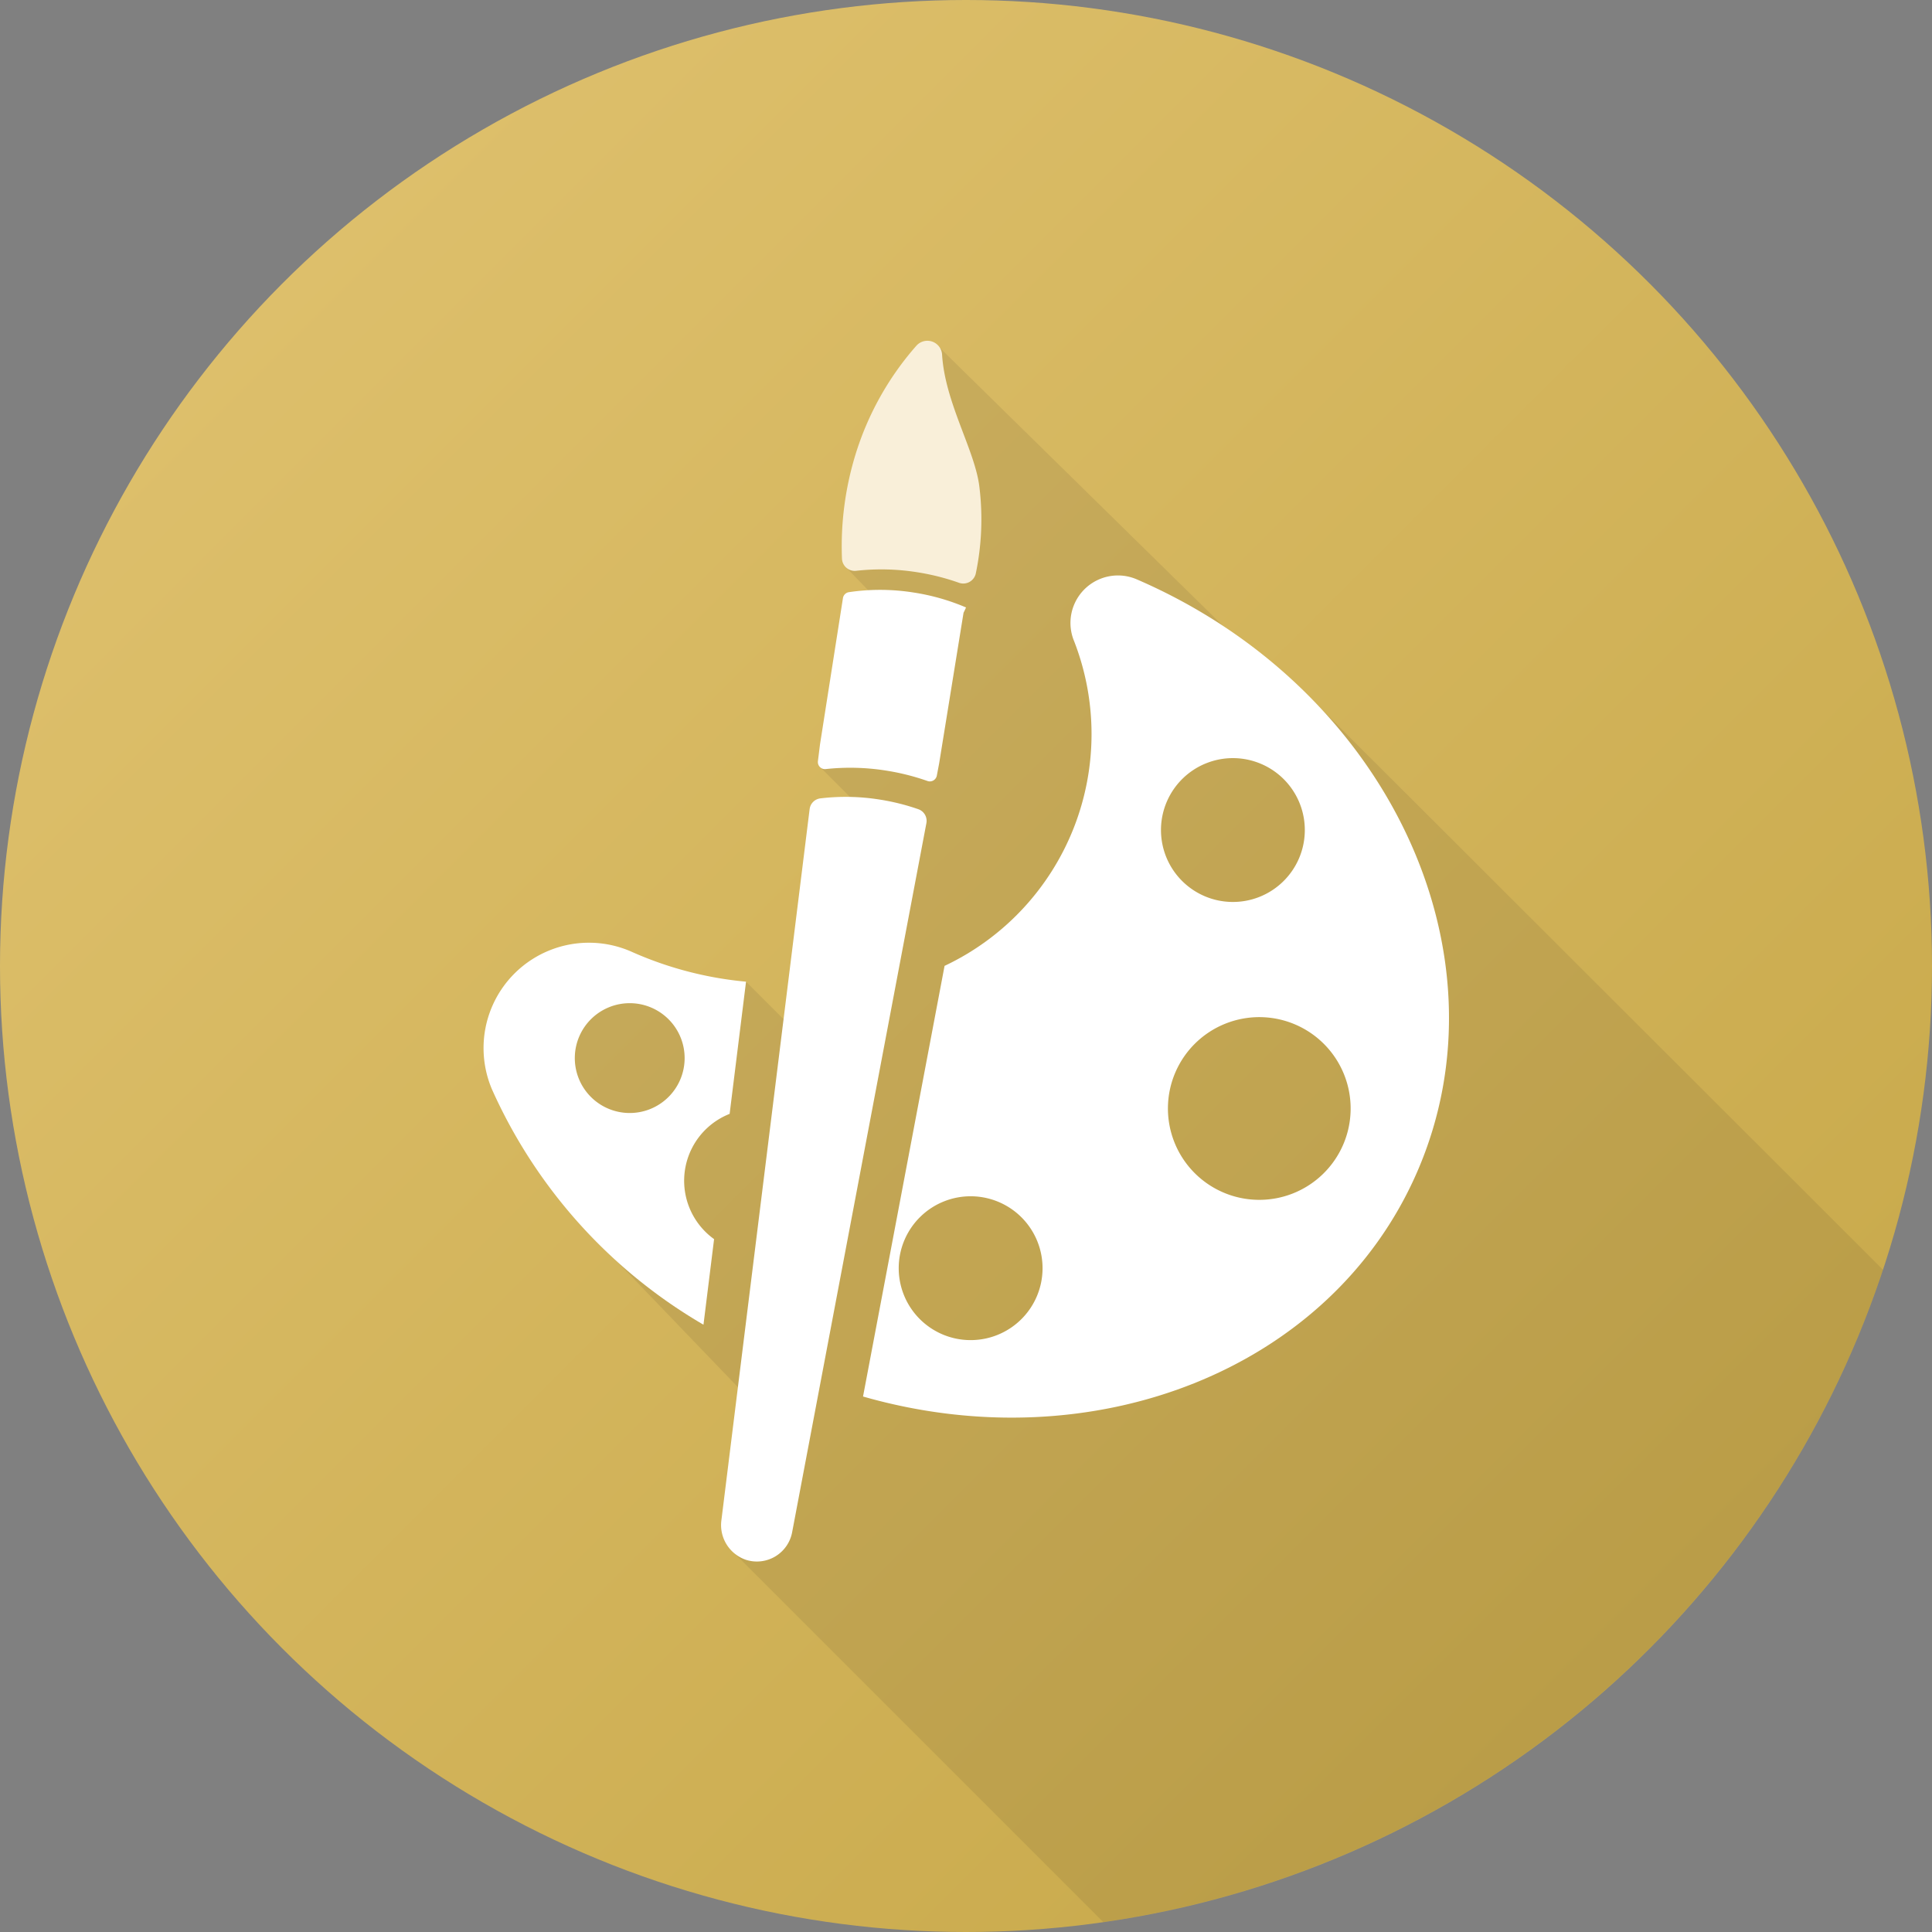
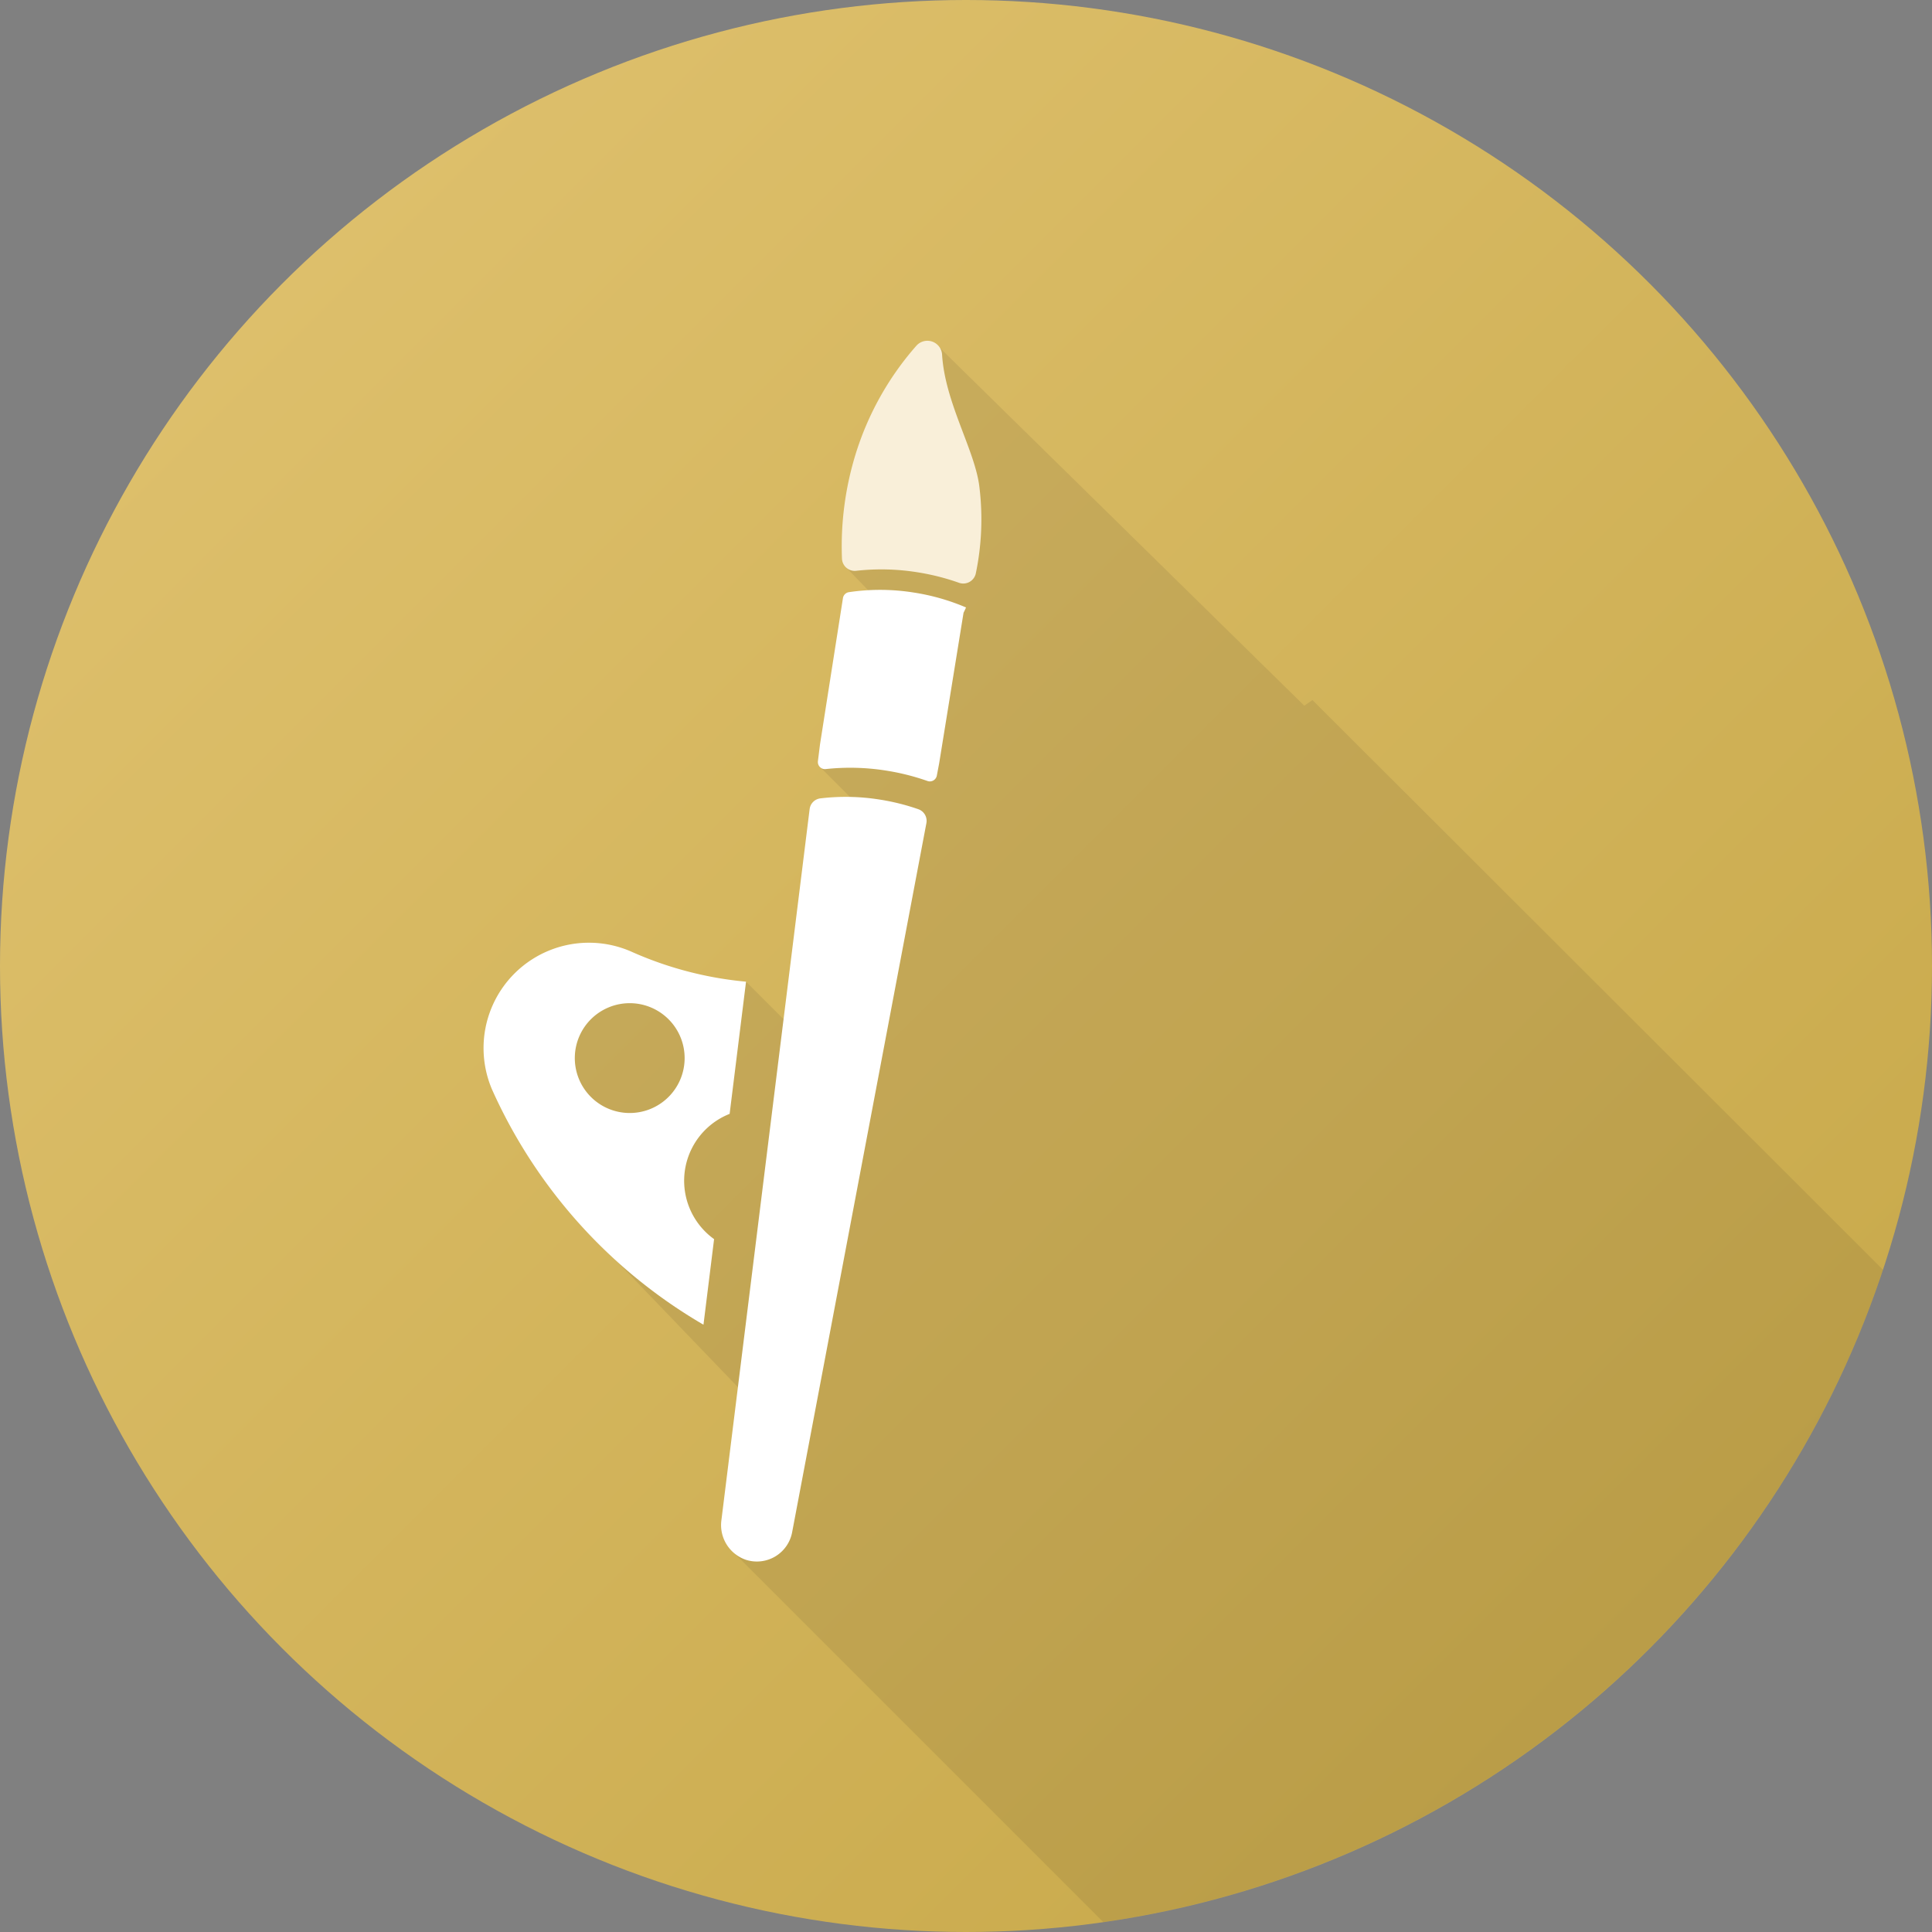
<svg xmlns="http://www.w3.org/2000/svg" width="1200" height="1200" viewBox="0 0 1200 1200">
  <rect x="0" y="0" width="1200" height="1200" fill="#808080" stroke="none" />
  <defs>
    <style>
      .a {
        fill: url(#a);
      }

      .b {
        fill: #332b27;
        opacity: 0.1;
        isolation: isolate;
      }

      .c {
        fill: #fff;
      }

      .d {
        fill: #f9efd9;
      }
    </style>
    <linearGradient id="a" x1="1024.264" y1="177.736" x2="175.736" y2="1026.264" gradientTransform="matrix(1, 0, 0, -1, 0, 1202)" gradientUnits="userSpaceOnUse">
      <stop offset="0" stop-color="#c9aa4c" />
      <stop offset="1" stop-color="#ddbf6b" />
    </linearGradient>
  </defs>
  <title>YCUZD_240110_5938_vizuālā mākslaAsset 1</title>
  <g>
    <circle class="a" cx="600" cy="600" r="600" />
    <path class="b" d="M685.283,1193.861a600.511,600.511,0,0,0,484.282-405.218L815.2,434.807l-5.084,3.5L583.857,216.153l-.558,100.98-13.792-13.791L525.589,352.5l51.138,52.8L570.4,442.694,556.24,428.532,508.867,475.9l47.823,47.825-25.946,153.35-66.815-66.815-.151.148-.408-.669-1.411,2.492-11.371,34.692-8.1,8.77A52.574,52.574,0,1,0,409.41,704.91L372.9,772.7,490.973,895.58l-34.994,68.981Z" />
    <path class="c" d="M546.369,496.625a133.467,133.467,0,0,0-36.821-.739,7.656,7.656,0,0,0-6.67,6.653L448.089,944.133a22.779,22.779,0,0,0,15.658,24.831A22.292,22.292,0,0,0,492,951.75L575.4,511.264a7.661,7.661,0,0,0-5.015-8.652A137.194,137.194,0,0,0,546.369,496.625Z" />
    <path class="c" d="M600.015,377.3a134.663,134.663,0,0,0-32.346-9.243,132.341,132.341,0,0,0-40.452-.242,4.407,4.407,0,0,0-3.647,3.692L509.3,462.487l-1.275,10.272a4.4,4.4,0,0,0,4.826,4.929,141.694,141.694,0,0,1,37.512.937,144.328,144.328,0,0,1,25.753,6.483,4.419,4.419,0,0,0,5.606-2.764,4.471,4.471,0,0,0,.163-.624l1.447-7.643,15.145-93.508S599.1,379.432,600.015,377.3Z" />
    <path class="d" d="M569.213,214.69a184.3,184.3,0,0,0-38.047,68.268,194.27,194.27,0,0,0-8.2,64.04,7.932,7.932,0,0,0,8.276,7.575c.208-.009.416-.027.623-.052a141.575,141.575,0,0,1,37.782.9,144.6,144.6,0,0,1,25.939,6.539,7.955,7.955,0,0,0,10.49-5.723,164.884,164.884,0,0,0,2.314-53.2c-2.447-22.9-21.523-52.689-23.262-83.023a9.151,9.151,0,0,0-15.915-5.321Z" />
-     <path class="c" d="M706.621,360.086l-.747-.323a29.488,29.488,0,0,0-39.205,37.253,159.194,159.194,0,0,1-79.982,202.906L536.046,867.4c142.739,40.931,290.671-16.24,344.234-139.62C939.249,591.947,861.5,427.324,706.621,360.086Zm-62.765,445.4a44.671,44.671,0,1,1-23.187-58.764h0a44.67,44.67,0,0,1,23.187,58.763ZM724.8,497.766a44.67,44.67,0,1,1,23.187,58.764A44.67,44.67,0,0,1,724.8,497.766ZM834.215,711.1a56.743,56.743,0,1,1-29.454-74.646h0A56.744,56.744,0,0,1,834.216,711.1h0Z" />
    <path class="c" d="M443.532,769.645a44.659,44.659,0,0,1,9.653-77.8l10.186-82.1a225.038,225.038,0,0,1-69.269-17.8q-.672-.291-1.342-.588A65.446,65.446,0,0,0,305.6,676.684,320.741,320.741,0,0,0,436.939,822.8Zm-65.983-81.158a34.107,34.107,0,1,1,44.867-17.7h0a34.106,34.106,0,0,1-44.866,17.7Z" />
  </g>
</svg>